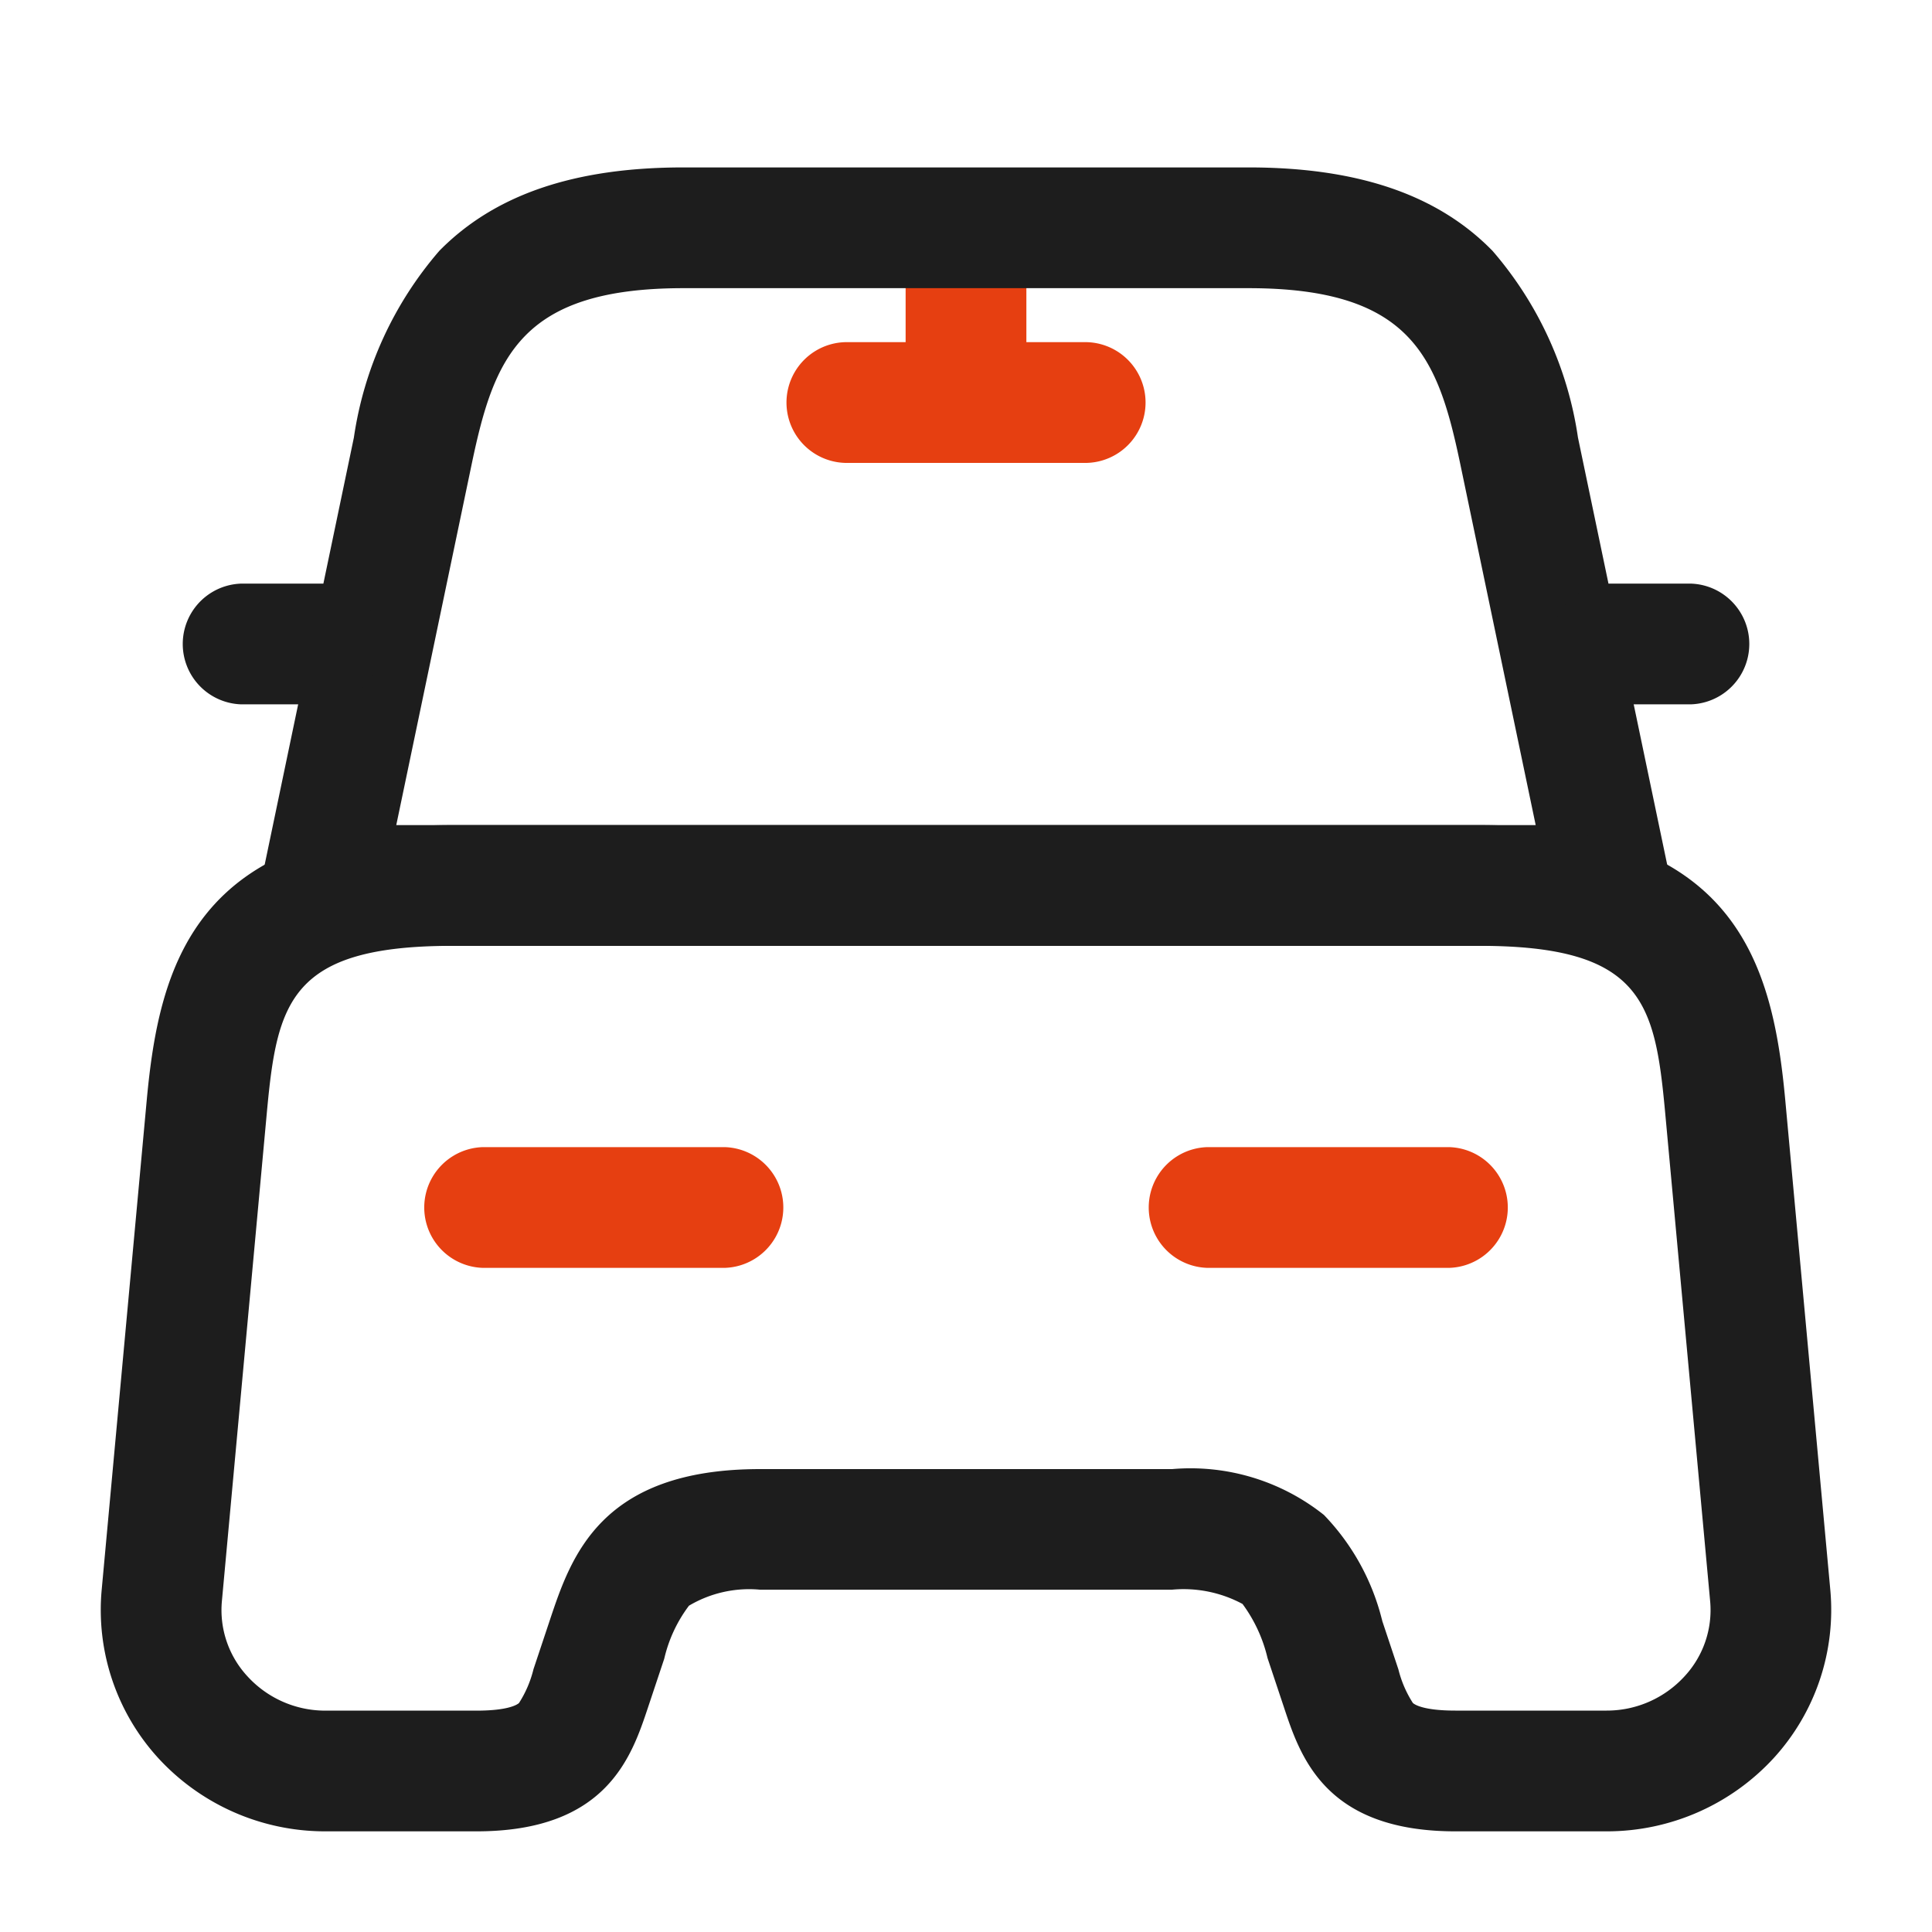
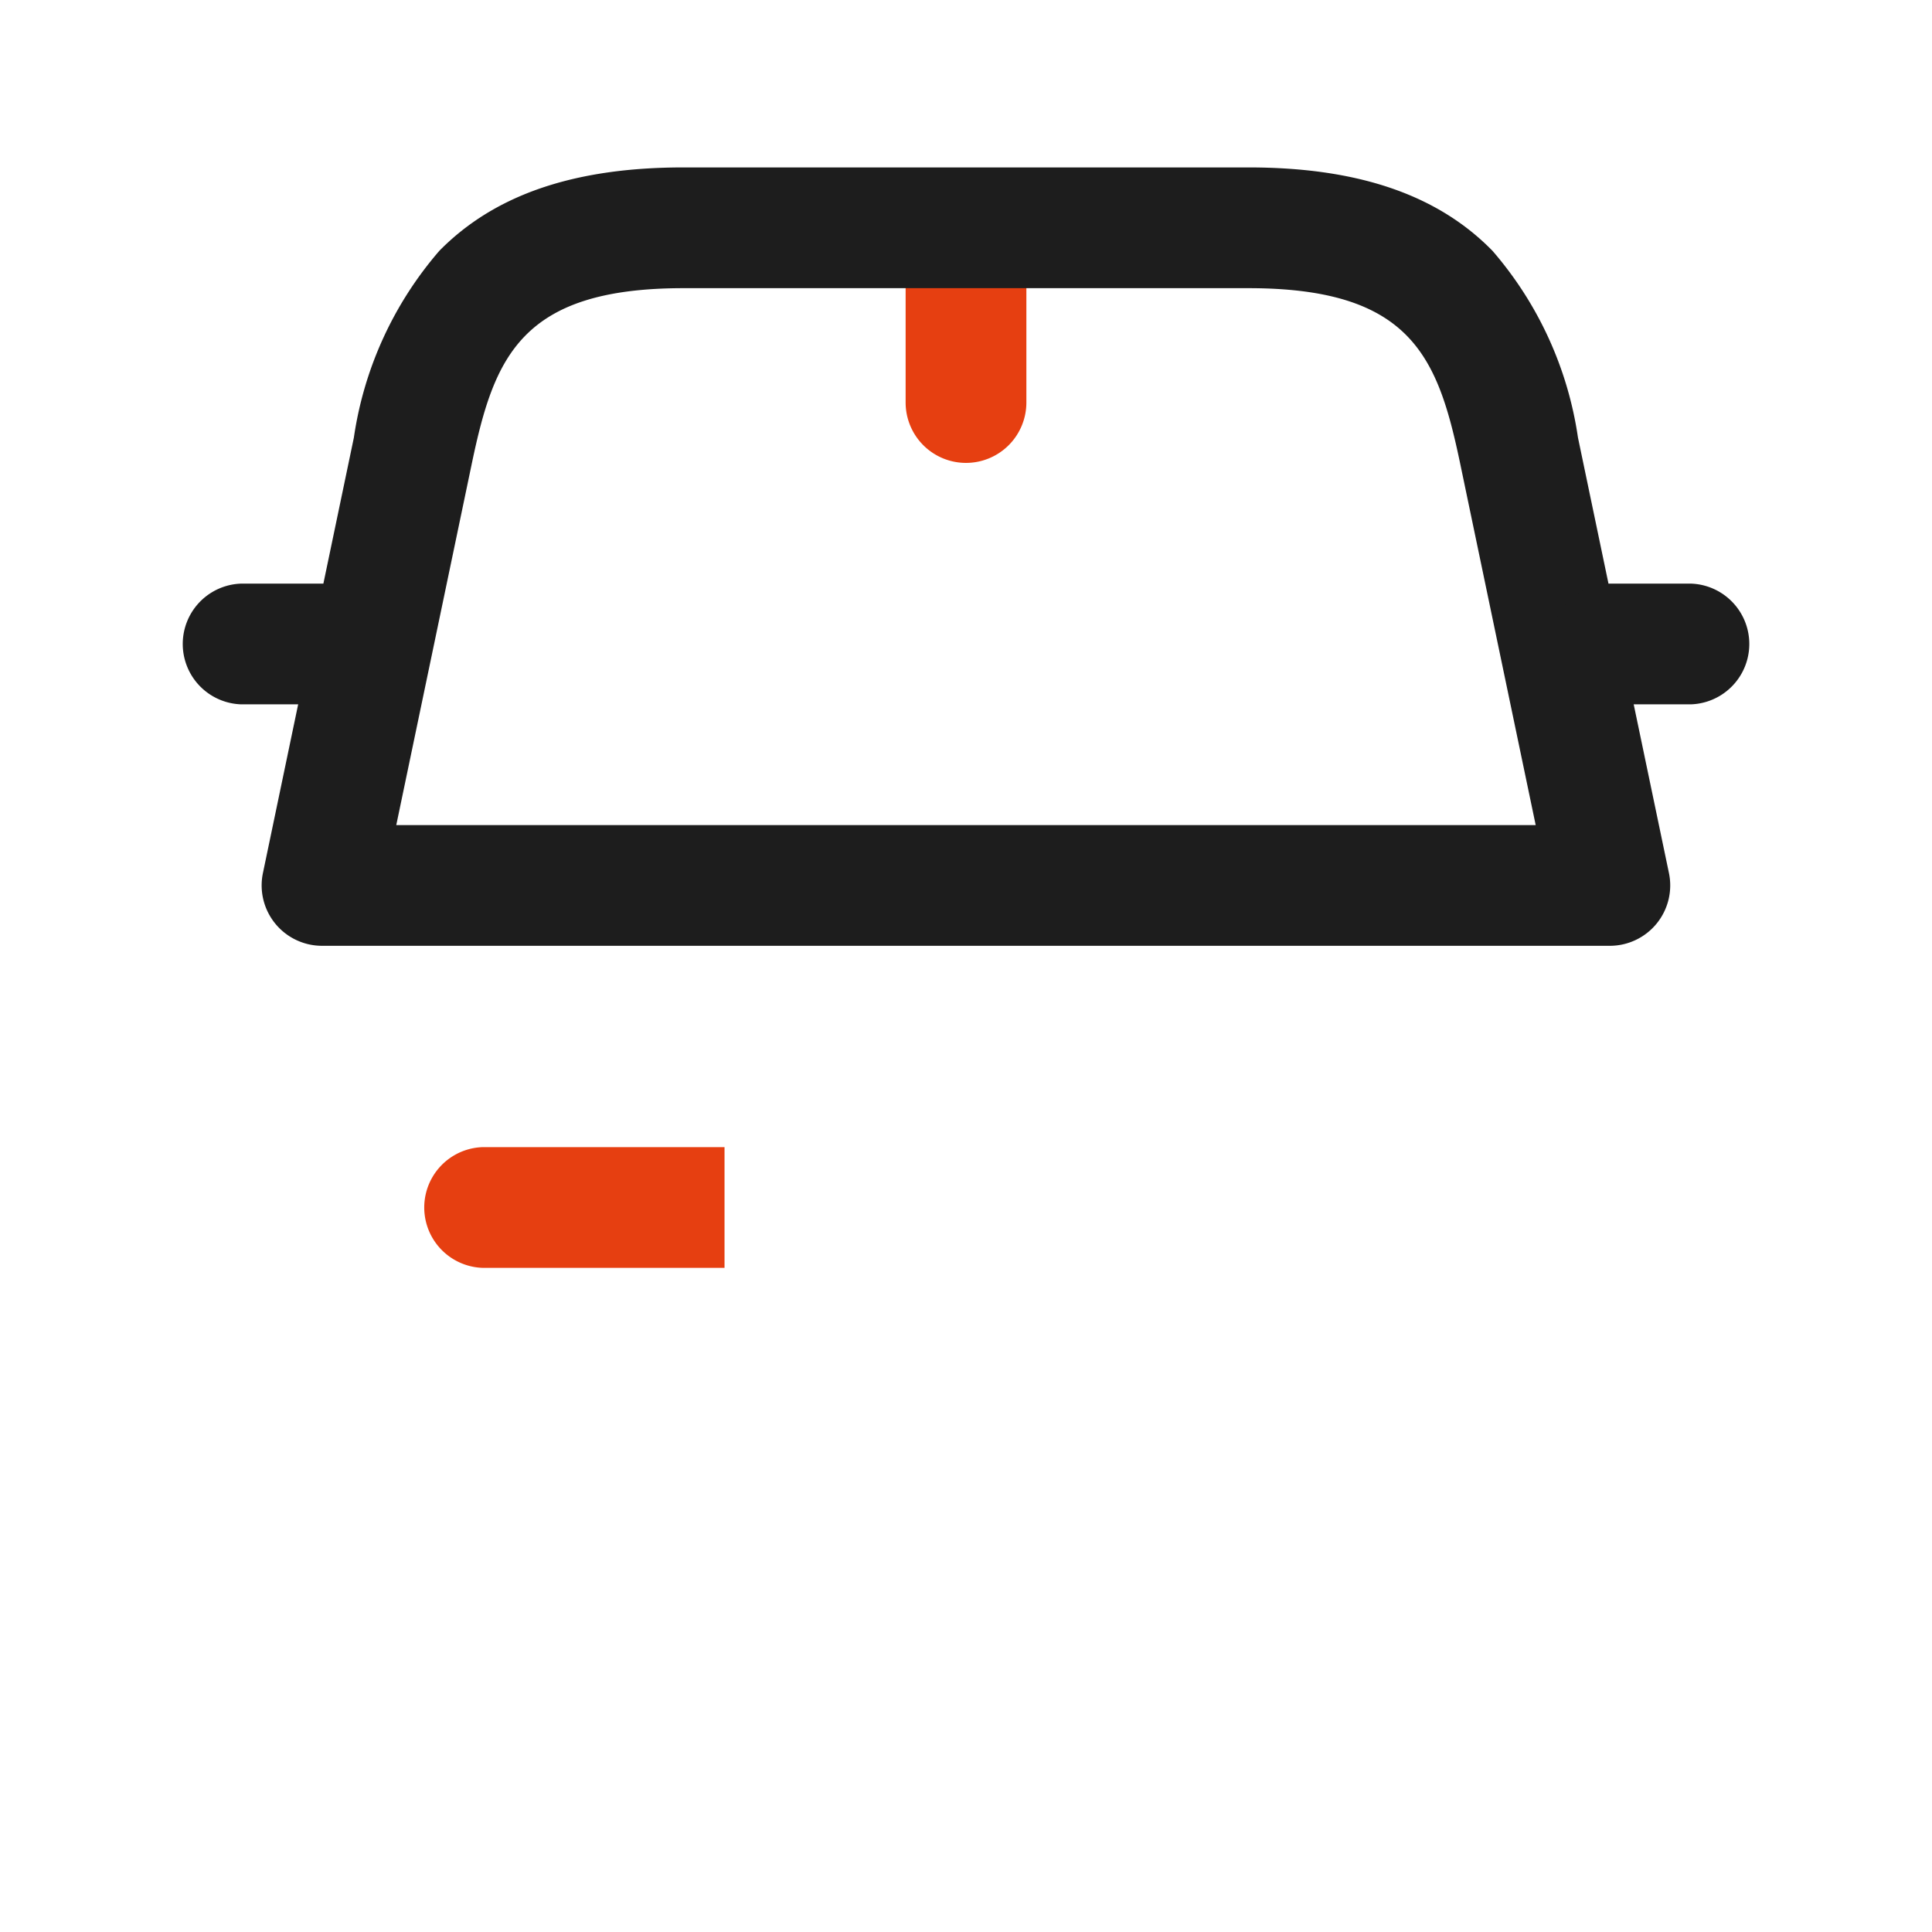
<svg xmlns="http://www.w3.org/2000/svg" id="Icon_Firmenwagen" width="45.201" height="45.2" viewBox="0 0 45.201 45.2">
  <g id="car" transform="translate(0 0)">
    <g id="Group_617" data-name="Group 617" transform="translate(18.363 4.238)">
      <path id="Vector" d="M.663,5.842A1.413,1.413,0,0,1-.75,4.429V.663a1.413,1.413,0,1,1,2.825,0V4.429A1.413,1.413,0,0,1,.663,5.842Z" transform="translate(3.575 0.75)" fill="#e63f11" />
-       <path id="Vector-2" data-name="Vector" d="M6.313,2.075H.663a1.413,1.413,0,0,1,0-2.825h5.65a1.413,1.413,0,0,1,0,2.825Z" transform="translate(0.75 4.517)" fill="#e63f11" />
    </g>
    <path id="Vector-3" data-name="Vector" d="M9.119-.75H22.34c2.557,0,4.424.638,5.707,1.951a8.564,8.564,0,0,1,2,4.369l2.129,10.191a1.413,1.413,0,0,1-1.383,1.7H.663a1.413,1.413,0,0,1-1.383-1.7L1.408,5.572a8.567,8.567,0,0,1,2-4.371C4.7-.112,6.562-.75,9.119-.75ZM29.058,14.637,27.285,6.149c-.518-2.46-1.142-4.074-4.945-4.074H9.119c-3.8,0-4.427,1.614-4.946,4.077L2.4,14.637Z" transform="translate(6.871 4.667)" fill="#1d1d1d" />
-     <path id="Vector-4" data-name="Vector" d="M34.485,22.792H30.944c-3.046,0-3.627-1.743-4.011-2.9l-.385-1.155a3.473,3.473,0,0,0-.585-1.265,2.918,2.918,0,0,0-1.648-.334H14.672a2.757,2.757,0,0,0-1.66.375,3.289,3.289,0,0,0-.578,1.239l-.38,1.14c-.384,1.153-.965,2.9-4.011,2.9H4.5a5.3,5.3,0,0,1-3.91-1.72A5.139,5.139,0,0,1-.728,17.141L.327,5.675C.617,2.565,1.433-.75,7.478-.75H31.509c6.045,0,6.861,3.315,7.151,6.423l1.055,11.472a5.138,5.138,0,0,1-1.32,3.928A5.3,5.3,0,0,1,34.485,22.792ZM14.672,14.317h9.643a5.009,5.009,0,0,1,3.553,1.073,5.414,5.414,0,0,1,1.354,2.438l.008.025,0,.01.38,1.14a2.615,2.615,0,0,0,.338.785c.032.03.228.179.993.179h3.541a2.464,2.464,0,0,0,1.821-.8,2.278,2.278,0,0,0,.6-1.765L35.847,5.933C35.61,3.4,35.31,2.075,31.509,2.075H7.478c-3.8,0-4.1,1.324-4.338,3.86L2.085,17.4a2.28,2.28,0,0,0,.6,1.768,2.464,2.464,0,0,0,1.821.8H8.043c.765,0,.961-.149.993-.179A2.614,2.614,0,0,0,9.374,19l.38-1.14C10.253,16.366,10.936,14.317,14.672,14.317Z" transform="translate(3.107 20.054)" fill="#1d1d1d" />
    <path id="Vector-5" data-name="Vector" d="M2.546,2.075H.663a1.413,1.413,0,0,1,0-2.825H2.546a1.413,1.413,0,0,1,0,2.825Z" transform="translate(4.988 14.404)" fill="#1d1d1d" />
    <path id="Vector-6" data-name="Vector" d="M2.546,2.075H.663a1.413,1.413,0,0,1,0-2.825H2.546a1.413,1.413,0,0,1,0,2.825Z" transform="translate(37.005 14.404)" fill="#1d1d1d" />
-     <path id="Vector-7" data-name="Vector" d="M6.313,2.075H.663a1.413,1.413,0,0,1,0-2.825h5.65a1.413,1.413,0,0,1,0,2.825Z" transform="translate(10.638 27.588)" fill="#e63f11" />
-     <path id="Vector-8" data-name="Vector" d="M6.313,2.075H.663a1.413,1.413,0,0,1,0-2.825h5.65a1.413,1.413,0,0,1,0,2.825Z" transform="translate(27.588 27.588)" fill="#e63f11" />
+     <path id="Vector-7" data-name="Vector" d="M6.313,2.075H.663a1.413,1.413,0,0,1,0-2.825h5.65Z" transform="translate(10.638 27.588)" fill="#e63f11" />
    <path id="Vector-9" data-name="Vector" d="M0,0H45.2V45.2H0Z" transform="translate(45.2 45.201) rotate(180)" fill="none" opacity="0" />
  </g>
</svg>